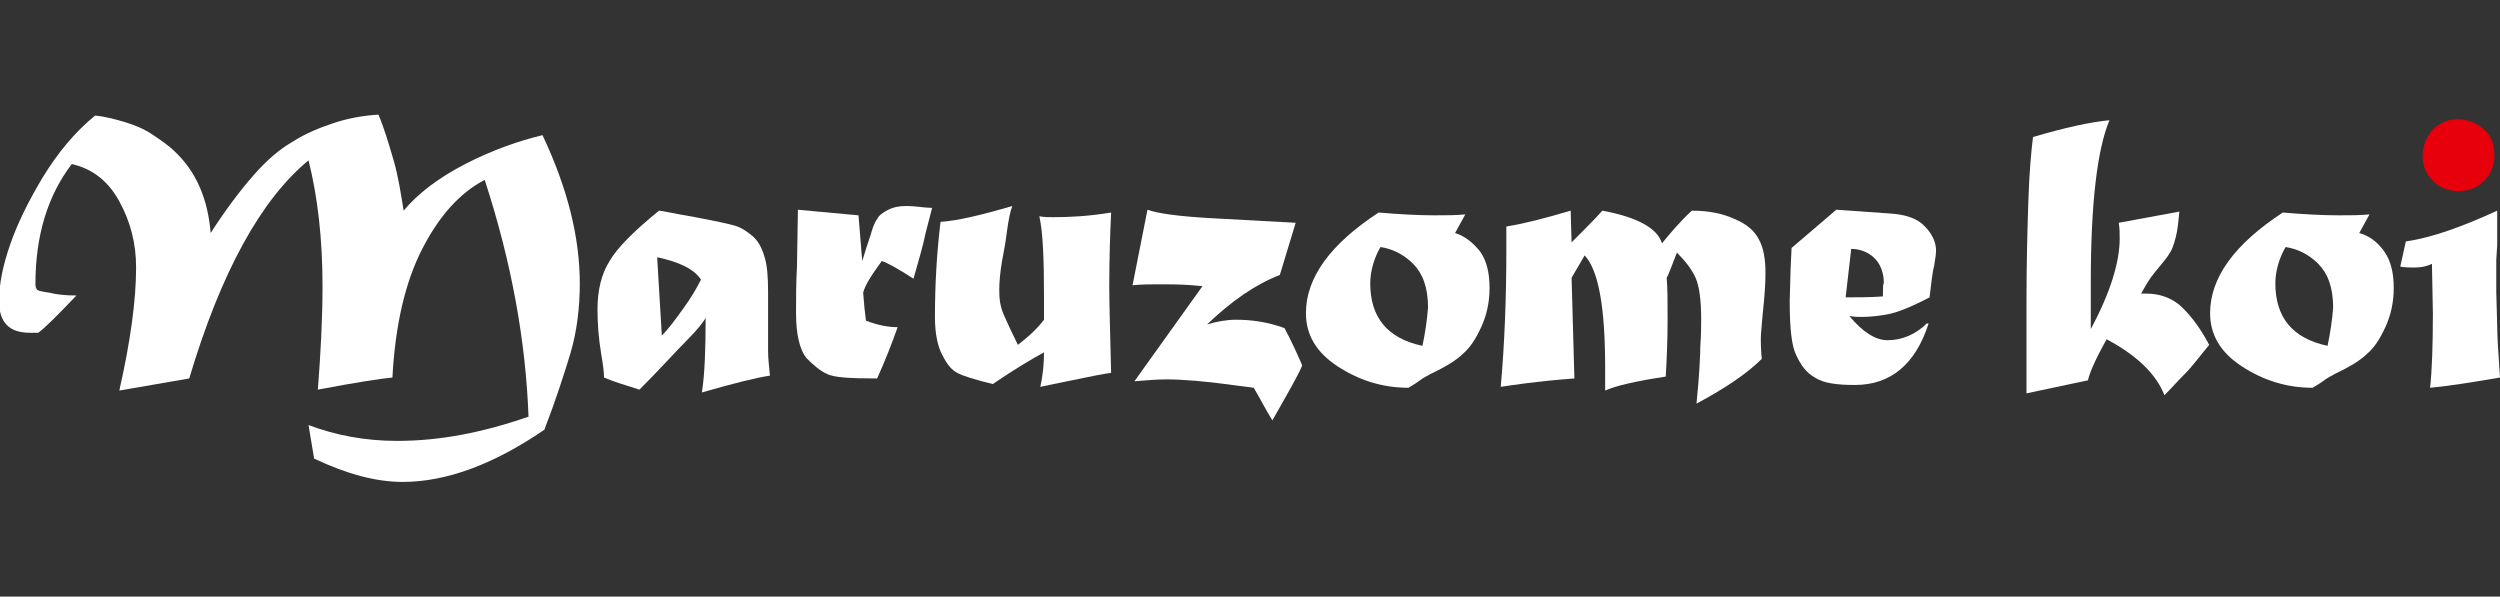
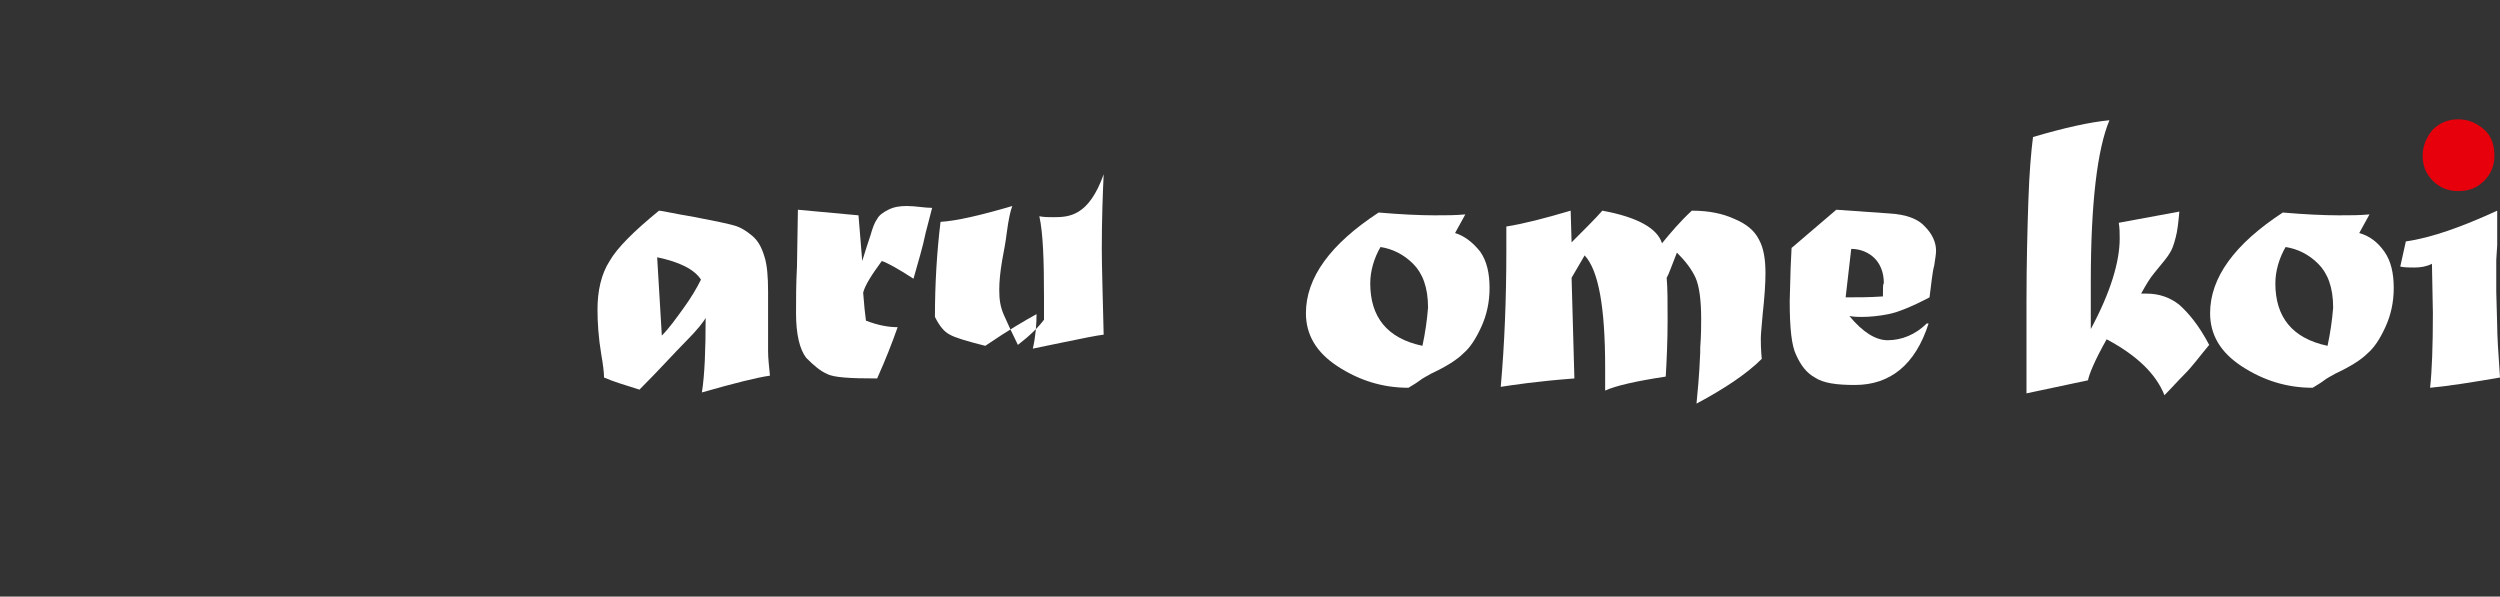
<svg xmlns="http://www.w3.org/2000/svg" version="1.1" id="Layer_1" x="0px" y="0px" width="268.2px" height="64px" viewBox="0 0 268.2 64" enable-background="new 0 0 268.2 64" xml:space="preserve">
  <rect x="0" y="0" width="268.2" height="64" fill="#333333" stroke="none" />
  <g>
    <g>
-       <path fill="#FFFFFF" d="M49.9,17.6c-2.9,1.5-5.1,3.2-6.6,5c-0.3-1.9-0.6-3.8-1.1-5.5s-1-3.4-1.6-4.8c-1.7,0.1-3.3,0.4-4.8,0.9    c-1.5,0.5-3,1.1-4.4,2c-1.4,0.8-2.8,2-4.2,3.6s-3,3.7-4.6,6.2c-0.3-3.6-1.5-6.5-3.8-8.7c-0.7-0.7-1.6-1.3-2.5-1.9s-1.9-1-2.9-1.3    c-1-0.3-2.1-0.6-3.2-0.7c-2.2,1.8-4,4-5.6,6.6c-1.5,2.5-2.7,4.9-3.5,7.2c-0.8,2.3-1.2,4.3-1.2,6.1c0,2.3,1.1,3.4,3.3,3.4l0.9,0    c0.7-0.5,2-1.8,4.1-4c-1.2,0-2.1-0.1-2.9-0.3c-0.7-0.1-1.2-0.2-1.3-0.3c-0.1-0.1-0.2-0.3-0.2-0.6c0-5.2,1.3-9.5,3.9-12.9    c2.2,0.5,3.9,1.8,5.1,4c1.2,2.2,1.8,4.5,1.8,7.1c0,3.5-0.6,7.9-1.8,13.2l7.5-1.3c3.4-11.4,7.7-19.2,12.8-23.4    c1,4,1.5,8.5,1.5,13.5c0,3.5-0.2,7.2-0.5,11.1c4.2-0.8,6.9-1.2,8-1.3c0.3-5.7,1.4-10.3,3.2-13.8c1.8-3.5,4-6,6.7-7.4    c2.9,8.9,4.4,17.3,4.7,25.4c-4.9,1.7-9.5,2.6-14.1,2.6c-3.4,0-6.6-0.6-9.5-1.7l0.6,3.6c3.6,1.7,6.7,2.5,9.5,2.5    c4.7,0,9.8-1.9,15.2-5.6c1.2-3.1,2.1-5.9,2.8-8.2c0.7-2.4,1-4.9,1-7.5c0-4.9-1.3-10.2-4-15.9C55.7,15.1,52.8,16.1,49.9,17.6z" />
      <path fill="#FFFFFF" d="M82.4,31.3c0-1.6-0.1-2.9-0.4-3.8c-0.3-1-0.7-1.7-1.3-2.2c-0.6-0.5-1.2-0.9-1.9-1.1    c-0.7-0.2-2.1-0.5-4.2-0.9c-2.4-0.4-3.6-0.7-3.9-0.7c-2.7,2.2-4.5,4-5.3,5.4c-0.9,1.4-1.3,3.2-1.3,5.2c0,1.4,0.1,3,0.4,4.8    c0.2,1.1,0.3,2,0.3,2.5c0.9,0.4,2.2,0.8,3.8,1.3c2.2-2.2,3.8-4,5-5.2s1.9-2.1,2.1-2.5c0,3.4-0.1,6.1-0.4,8c3.5-1,5.9-1.6,7.3-1.8    c-0.1-1-0.2-1.9-0.2-2.6L82.4,31.3z M73.3,33.1c-0.8,1.1-1.5,2.1-2.3,2.9l-0.5-8.4c2.4,0.5,4,1.3,4.7,2.4    C74.7,31,74.1,32,73.3,33.1z" />
      <path fill="#FFFFFF" d="M97.3,22.1c-0.8,0-1.4,0.1-2,0.4c-0.6,0.3-1,0.6-1.2,1c-0.3,0.4-0.5,1-0.7,1.7c-0.3,0.9-0.6,1.8-0.9,2.8    l-0.4-4.9l-6.5-0.6l-0.1,6.1c-0.1,1.8-0.1,3.5-0.1,5c0,2.3,0.4,3.9,1.1,4.8c0.8,0.8,1.5,1.4,2.2,1.7c0.7,0.4,2.5,0.5,5.4,0.5    c0.9-2,1.6-3.8,2.2-5.5c-1,0-2.1-0.2-3.4-0.7c-0.1-0.7-0.2-1.7-0.3-3c0.2-0.8,0.9-1.9,2-3.4c0.6,0.2,1.7,0.8,3.4,1.9    c0.5-1.8,1-3.4,1.3-4.9l0.7-2.7C99.2,22.3,98.2,22.1,97.3,22.1z" />
-       <path fill="#FFFFFF" d="M113,23.3c-0.5,0-1,0-1.5-0.1c0.4,1.8,0.5,4.7,0.5,8.7c0,1.2,0,2,0,2.4c-0.6,0.8-1.5,1.7-2.8,2.7    c-0.6-1.2-1.1-2.3-1.5-3.2c-0.4-0.9-0.5-1.7-0.5-2.7c0-0.9,0.1-1.9,0.3-3.1c0.2-1.1,0.4-2.1,0.5-3c0.2-1.5,0.4-2.4,0.6-2.9    c-3.4,1-6,1.6-7.7,1.7c-0.4,3.3-0.6,6.7-0.6,10.2c0,1.8,0.3,3.2,0.8,4.1c0.5,1,1,1.6,1.6,1.9c0.5,0.3,1.8,0.7,3.8,1.2    c2.5-1.7,4.4-2.8,5.5-3.4c0,1.1-0.1,2.4-0.4,3.7l2.9-0.6c2.4-0.5,3.9-0.8,4.7-0.9c-0.1-4.3-0.2-7.4-0.2-9.2c0-3.2,0.1-5.8,0.2-8    C116.8,23.2,114.7,23.3,113,23.3z" />
-       <path fill="#FFFFFF" d="M132.6,34.3c-1,0-2.1,0.2-3.1,0.5c2.6-2.5,5.2-4.3,7.8-5.3l1.7-5.6l-9.2-0.5c-3.4-0.2-5.6-0.5-6.7-0.9    l-1.6,8.1c1-0.1,2-0.1,3.1-0.1c0.8,0,1.9,0,3.3,0.1l1.1,0.1l-7.3,10.2c1.3-0.1,2.4-0.2,3.4-0.2c1.8,0,4.2,0.2,7.1,0.6l2.3,0.3    c0.6,1,1.2,2.2,2,3.5c1.7-3,2.8-4.9,3.2-5.9c-0.6-1.4-1.2-2.7-1.9-4C135.9,34.5,134.1,34.3,132.6,34.3z" />
+       <path fill="#FFFFFF" d="M113,23.3c-0.5,0-1,0-1.5-0.1c0.4,1.8,0.5,4.7,0.5,8.7c0,1.2,0,2,0,2.4c-0.6,0.8-1.5,1.7-2.8,2.7    c-0.6-1.2-1.1-2.3-1.5-3.2c-0.4-0.9-0.5-1.7-0.5-2.7c0-0.9,0.1-1.9,0.3-3.1c0.2-1.1,0.4-2.1,0.5-3c0.2-1.5,0.4-2.4,0.6-2.9    c-3.4,1-6,1.6-7.7,1.7c-0.4,3.3-0.6,6.7-0.6,10.2c0.5,1,1,1.6,1.6,1.9c0.5,0.3,1.8,0.7,3.8,1.2    c2.5-1.7,4.4-2.8,5.5-3.4c0,1.1-0.1,2.4-0.4,3.7l2.9-0.6c2.4-0.5,3.9-0.8,4.7-0.9c-0.1-4.3-0.2-7.4-0.2-9.2c0-3.2,0.1-5.8,0.2-8    C116.8,23.2,114.7,23.3,113,23.3z" />
      <path fill="#FFFFFF" d="M156.1,25l1.1-2c-1,0.1-2.1,0.1-3.3,0.1c-1.6,0-3.7-0.1-6-0.3c-5.2,3.4-7.8,7-7.8,10.8    c0,2.3,1.1,4.2,3.4,5.7c2.3,1.5,4.8,2.3,7.6,2.3c0.3-0.2,0.7-0.4,1.1-0.7c0.5-0.4,1-0.6,1.3-0.8c1.7-0.8,2.8-1.5,3.5-2.2    c0.7-0.6,1.3-1.5,1.9-2.8c0.6-1.3,0.9-2.7,0.9-4.2c0-1.6-0.3-2.9-1-3.9C158,26,157.1,25.3,156.1,25z M152.6,37.1    c-3.8-0.8-5.6-3.1-5.6-6.7c0-1.3,0.4-2.7,1.1-3.9c1.3,0.2,2.5,0.8,3.5,1.8c1,1,1.6,2.5,1.6,4.7C153.1,34.3,152.9,35.7,152.6,37.1z    " />
      <path fill="#FFFFFF" d="M186.1,23.5c-1.3-0.6-2.8-0.9-4.6-0.9c-1.3,1.2-2.3,2.4-3.2,3.5c-0.5-1.6-2.6-2.8-6.4-3.5    c-0.7,0.8-1.8,1.9-3.3,3.4l-0.1-3.4c-2.7,0.8-5,1.4-6.9,1.7v2.6c0,5.2-0.2,10.1-0.6,14.6c1.3-0.2,3.9-0.6,7.9-0.9l-0.3-10.8    l1.4-2.4c1.5,1.6,2.2,5.6,2.2,12c0,0.7,0,1.6,0,2.5c1.1-0.5,3.2-1,6.5-1.5c0.1-1.7,0.2-3.8,0.2-6.1c0-1.9,0-3.4-0.1-4.5    c0.2-0.3,0.5-1.2,1.1-2.7c0.9,0.9,1.6,1.8,2,2.7c0.4,0.9,0.6,2.4,0.6,4.4c0,0.7,0,1.8-0.1,3.1l0,0.5c-0.1,2.6-0.3,4.4-0.4,5.5    c3-1.6,5.4-3.2,7-4.8c-0.1-1.1-0.1-1.8-0.1-2.2c0-0.5,0.1-1.3,0.2-2.6c0.2-1.8,0.3-3.3,0.3-4.4c0-1.5-0.2-2.7-0.7-3.6    C188.2,24.7,187.3,24,186.1,23.5z" />
      <path fill="#FFFFFF" d="M202.7,22.9l-5.7-0.4l-4.8,4.1l-0.1,2.1l-0.1,3.6c0,2.9,0.2,4.8,0.7,5.8c0.5,1.1,1.1,1.9,2,2.4    c0.9,0.6,2.3,0.8,4.3,0.8c3.8,0,6.5-2.2,7.9-6.6h-0.2c-1.2,1.2-2.7,1.8-4.2,1.8c-1.3,0-2.7-0.9-4.1-2.6c0.5,0.1,1,0.1,1.3,0.1    c0.9,0,1.9-0.1,2.9-0.3c1-0.2,2.5-0.8,4.4-1.8c0.2-1.5,0.3-2.7,0.5-3.4c0.1-0.7,0.2-1.2,0.2-1.6c0-0.9-0.4-1.8-1.2-2.6    C205.8,23.5,204.5,23,202.7,22.9z M202,31.8c-1.4,0.1-2.7,0.1-4,0.1l0.6-5.2c1,0,1.9,0.4,2.5,1c0.6,0.6,1,1.5,1,2.7    C202,30.4,202,30.9,202,31.8z" />
      <path fill="#FFFFFF" d="M233.8,32.7c-1-0.8-2.2-1.2-3.5-1.2c-0.2,0-0.4,0-0.6,0c0.5-0.9,0.9-1.6,1.4-2.2c0.9-1.1,1.5-1.8,1.7-2.2    c0.2-0.3,0.4-0.8,0.6-1.6c0.2-0.7,0.3-1.7,0.4-2.8l-6.5,1.2c0.1,0.6,0.1,1.1,0.1,1.7c0,2.5-1,5.8-3.1,9.7v-5.1    c0-8.4,0.7-14.2,2-17.3c-2.1,0.2-4.8,0.8-8.2,1.8c-0.2,1.6-0.4,3.8-0.5,6.9c-0.1,3-0.2,6.6-0.2,10.9l0,6.2l0,3.5l6.6-1.4    c0.1-0.6,0.7-2.1,2-4.4c3.2,1.7,5.3,3.7,6.2,6c0.7-0.7,1.4-1.5,2.2-2.3s1.6-1.9,2.6-3.1C235.9,34.9,234.8,33.6,233.8,32.7z" />
      <path fill="#FFFFFF" d="M253.1,25l1.1-2c-1,0.1-2.1,0.1-3.3,0.1c-1.6,0-3.7-0.1-6-0.3c-5.2,3.4-7.8,7-7.8,10.8    c0,2.3,1.1,4.2,3.4,5.7c2.3,1.5,4.8,2.3,7.6,2.3c0.3-0.2,0.7-0.4,1.1-0.7c0.5-0.4,1-0.6,1.3-0.8c1.7-0.8,2.8-1.5,3.5-2.2    c0.7-0.6,1.3-1.5,1.9-2.8c0.6-1.3,0.9-2.7,0.9-4.2c0-1.6-0.3-2.9-1-3.9C255.1,26,254.2,25.3,253.1,25z M249.7,37.1    c-3.8-0.8-5.6-3.1-5.6-6.7c0-1.3,0.4-2.7,1.1-3.9c1.3,0.2,2.5,0.8,3.5,1.8c1,1,1.6,2.5,1.6,4.7C250.2,34.3,250,35.7,249.7,37.1z" />
      <path fill="#FFFFFF" d="M268.2,40.5c-0.2-2.8-0.3-4.6-0.3-5.5l-0.1-3.7c0-0.2,0-0.5,0-0.9c0-0.8,0-1.5,0-1.9c0-0.2,0-0.4,0-0.6    l0.1-1.6v-3.7c-3.7,1.7-7,2.9-9.8,3.3l-0.6,2.7c0.5,0.1,1,0.1,1.5,0.1c0.7,0,1.3-0.1,1.9-0.4l0.1,5.3c0,3.5-0.1,6.2-0.3,8    C262.8,41.4,265.3,41,268.2,40.5z" />
    </g>
    <path fill="#E7000B" d="M263.7,12.8c1.1,0,2,0.4,2.8,1.1c0.8,0.7,1.1,1.7,1.1,2.8c0,1.1-0.4,2-1.1,2.7c-0.8,0.8-1.7,1.1-2.8,1.1   c-1.1,0-2-0.4-2.7-1.1c-0.8-0.8-1.1-1.7-1.1-2.7s0.4-2,1.1-2.8C261.7,13.2,262.6,12.8,263.7,12.8z" />
  </g>
</svg>